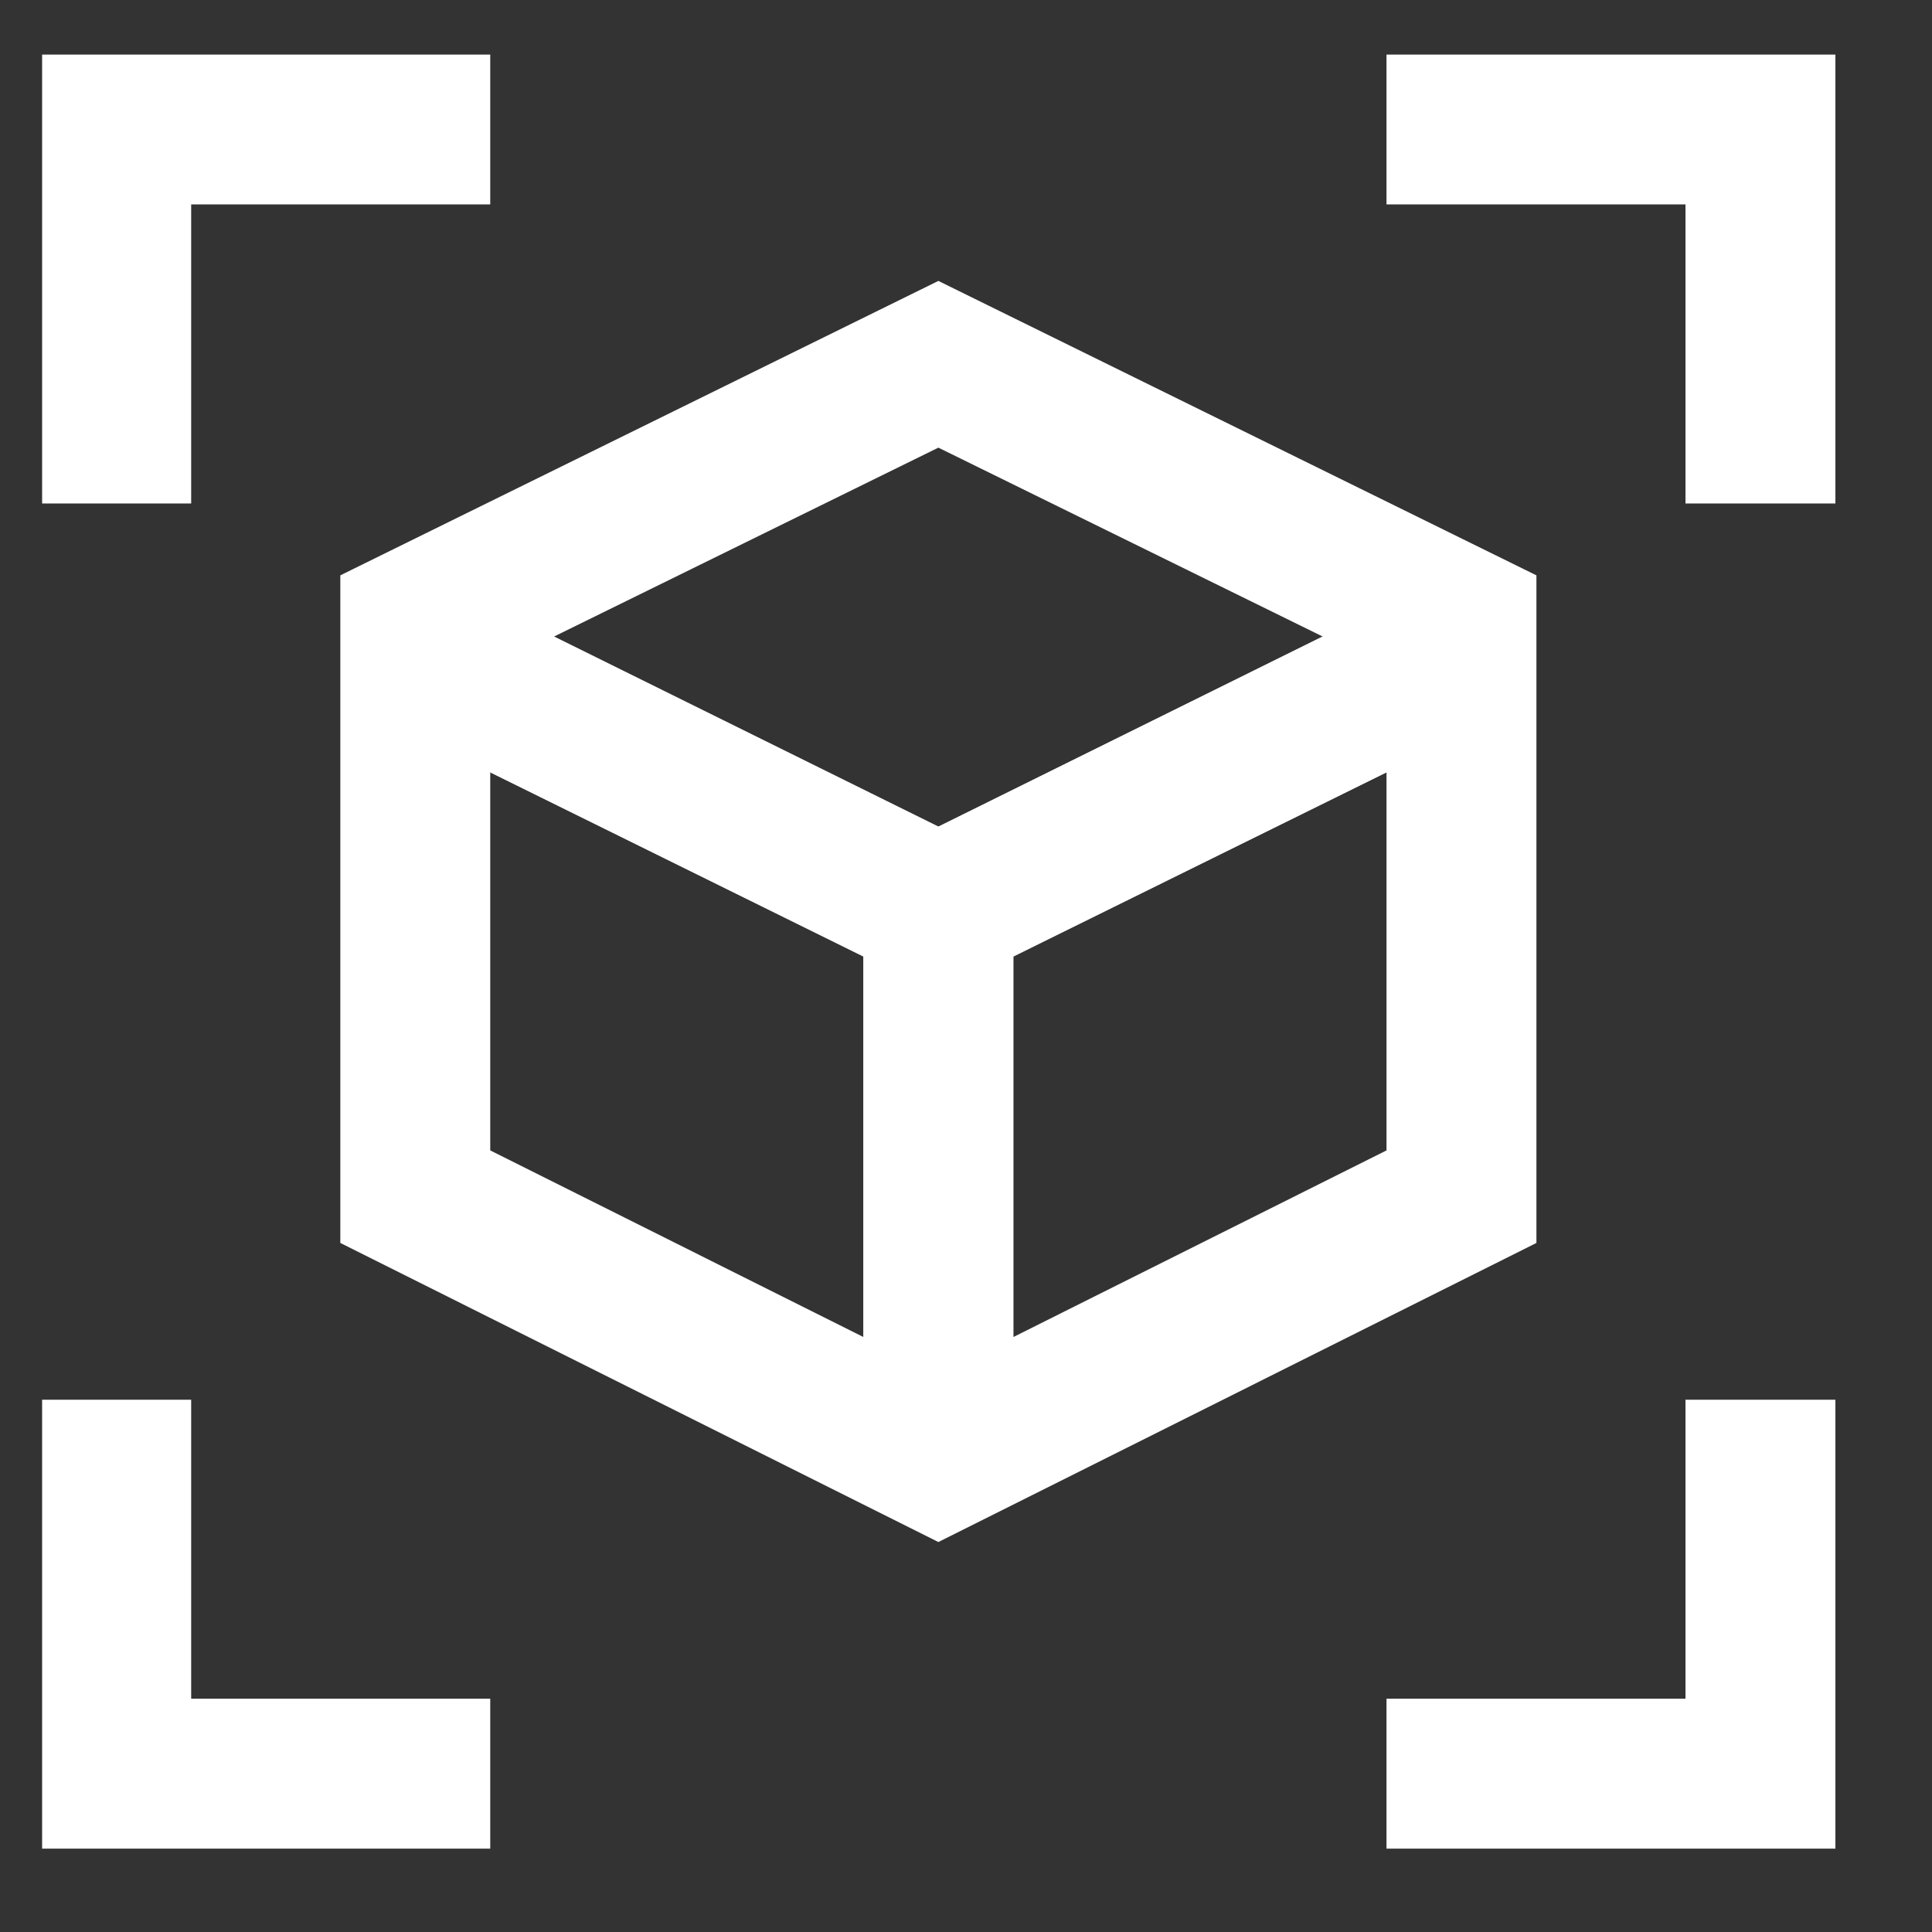
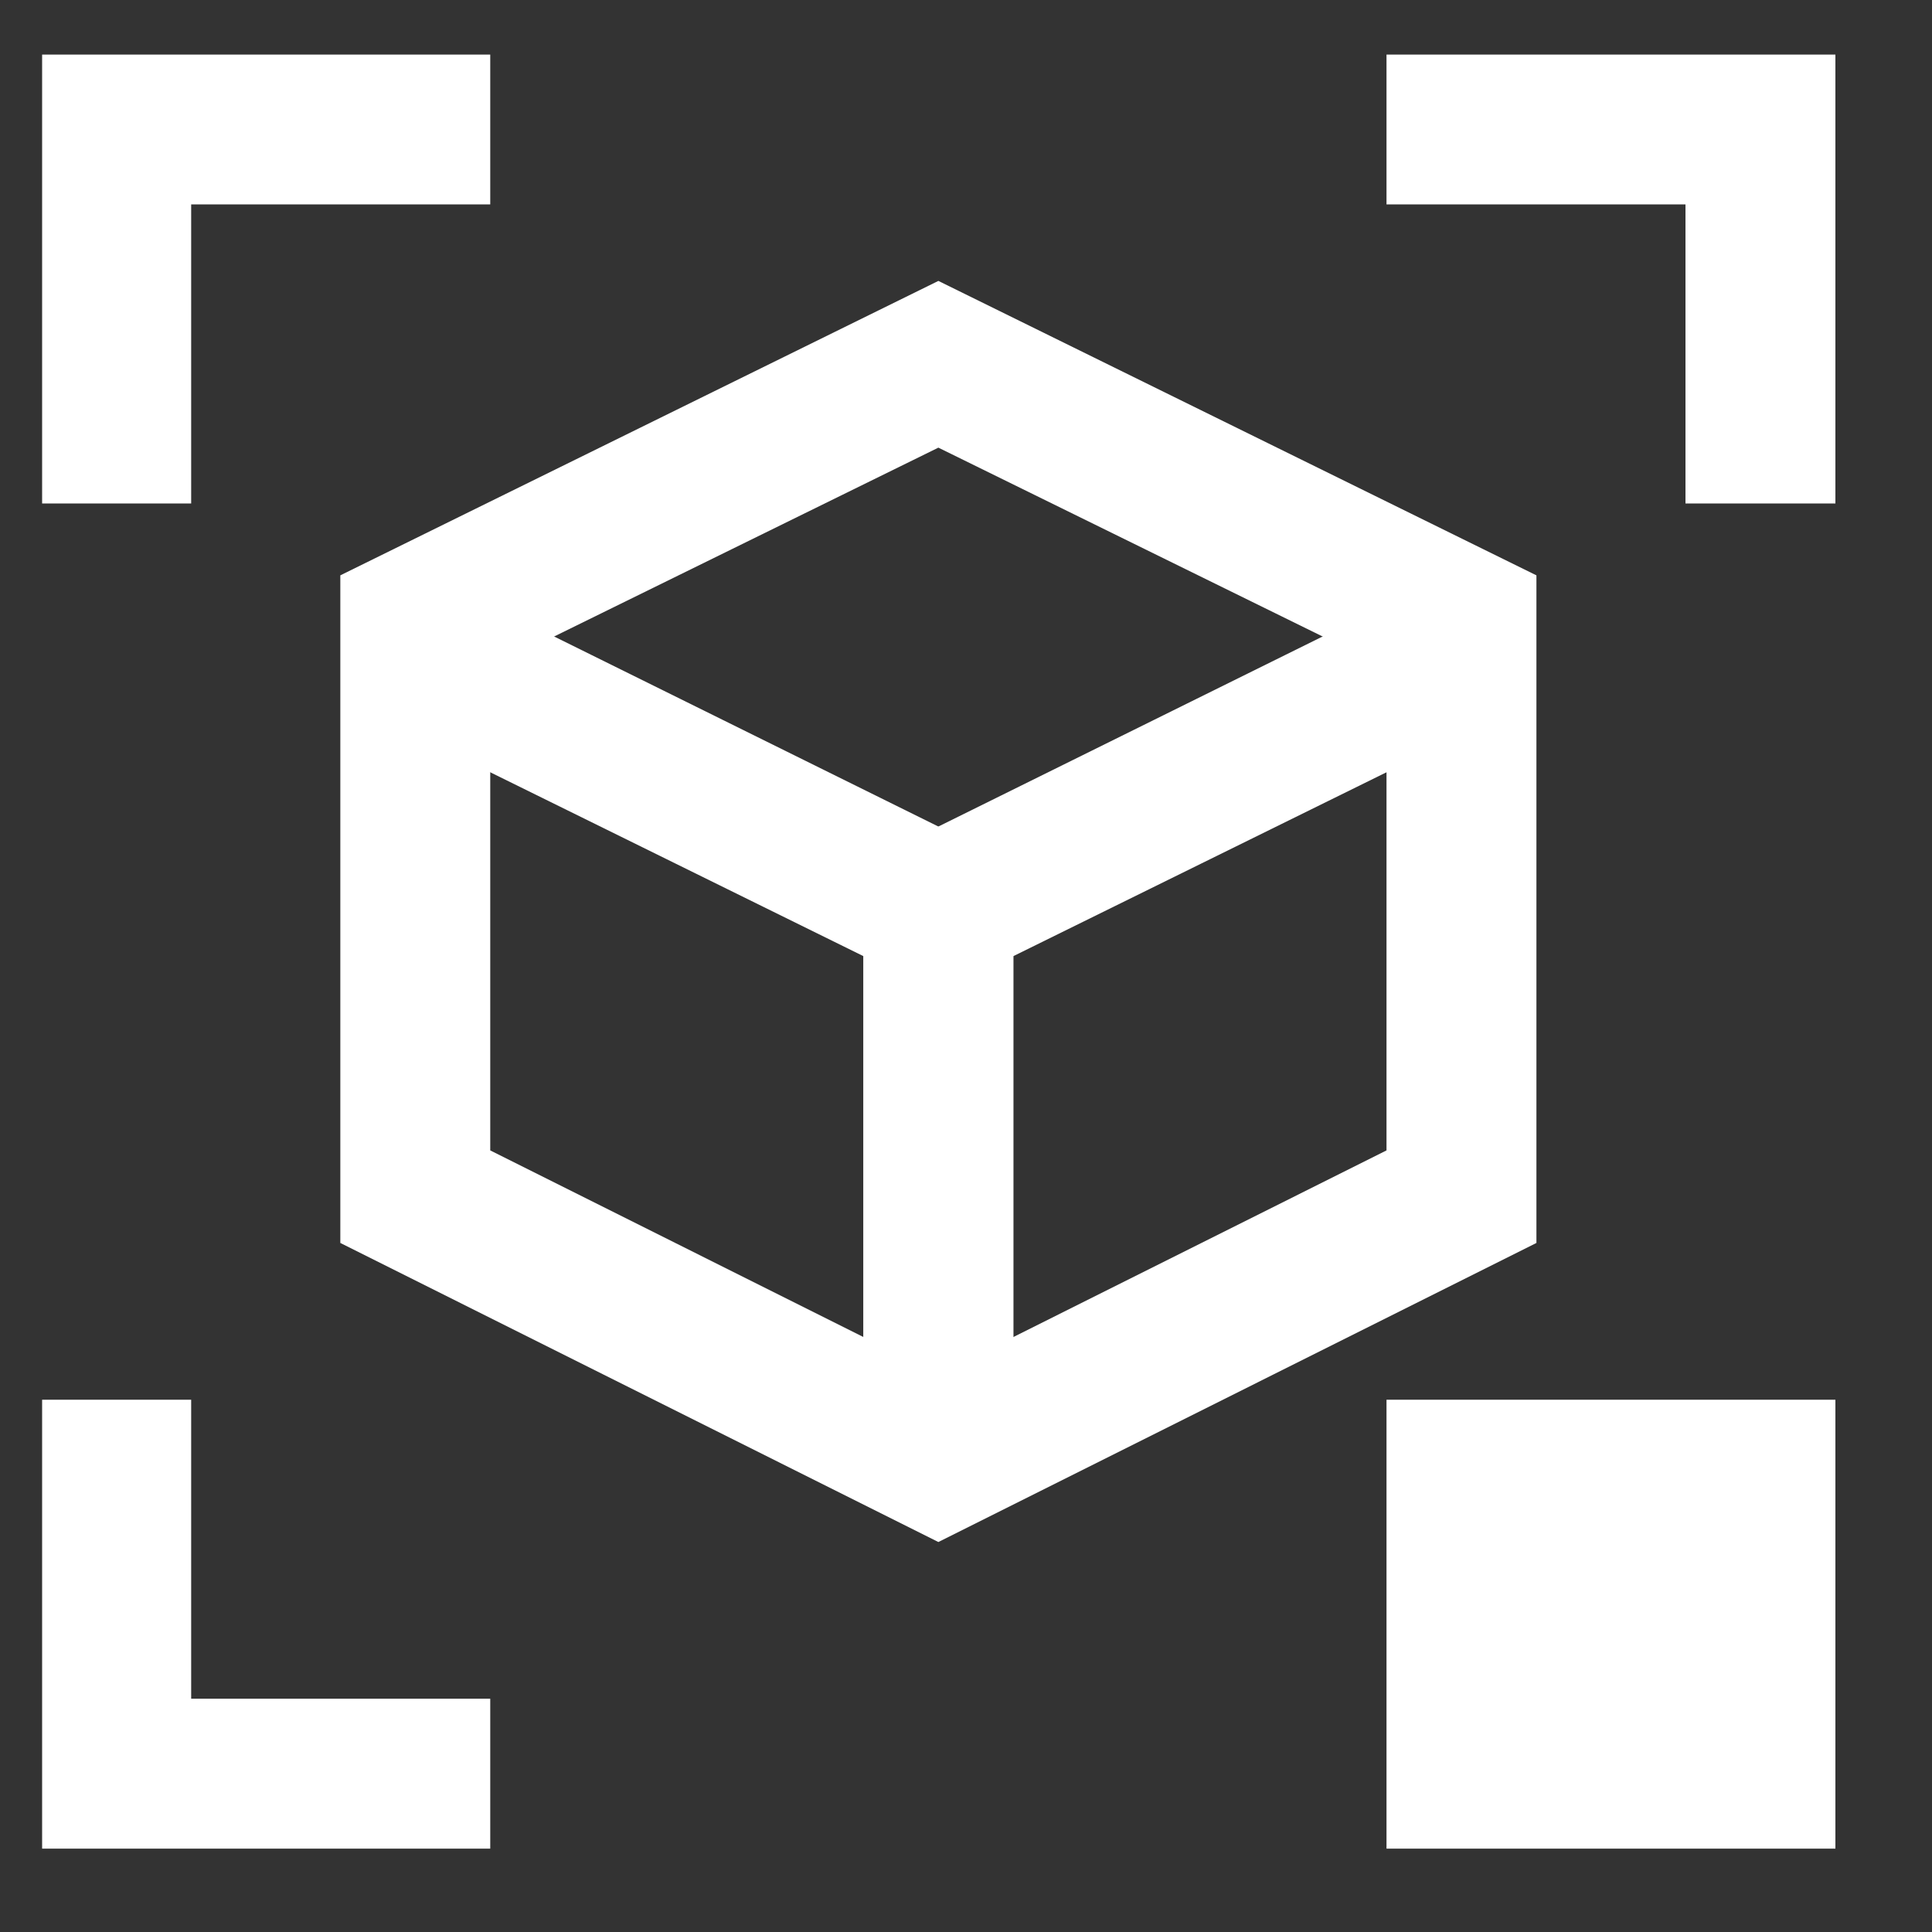
<svg xmlns="http://www.w3.org/2000/svg" width="20" height="20" viewBox="0 0 20 20" fill="none">
  <rect x="0" y="0" width="20" height="20" fill="#333333" stroke="none" />
  <g clip-path="url(#clip0_5_94)">
    <path d="M9.714 15.963L3.523 12.867V5.956L9.714 2.908L15.905 5.956V12.867L9.714 15.963ZM5.075 11.909L9.714 14.229L14.353 11.909V6.914L9.714 4.634L5.075 6.914V11.909Z" fill="white" />
    <path d="M10.49 15.266H8.938V9.898L3.974 7.452L4.307 6.779L4.299 5.98H4.505L10.49 8.94V15.266Z" fill="white" />
    <path d="M10.49 15.266H8.938V8.94L14.923 5.98H15.105L15.121 6.779L15.454 7.452L10.49 9.898V15.266Z" fill="white" />
-     <path d="M9.714 10.286L3.974 7.452L4.307 6.779L4.299 5.98H4.481L4.663 6.067L9.714 8.56L14.923 5.98H15.105L15.121 6.779L15.454 7.452L9.714 10.286Z" fill="white" />
    <path d="M1.979 5.212H0.436V0.565H5.075V2.116H1.979V5.212Z" fill="white" />
    <path d="M5.075 19.137H0.436V14.49H1.979V17.585H5.075V19.137Z" fill="white" />
-     <path d="M19 19.137H14.353V17.585H17.448V14.49H19V19.137Z" fill="white" />
+     <path d="M19 19.137H14.353V17.585V14.49H19V19.137Z" fill="white" />
    <path d="M19 5.212H17.448V2.116H14.353V0.565H19V5.212Z" fill="white" />
  </g>
  <defs>
    <clipPath id="clip0_5_94">
      <rect width="19" height="19" fill="white" transform="translate(0.214 0.351)" />
    </clipPath>
  </defs>
</svg>